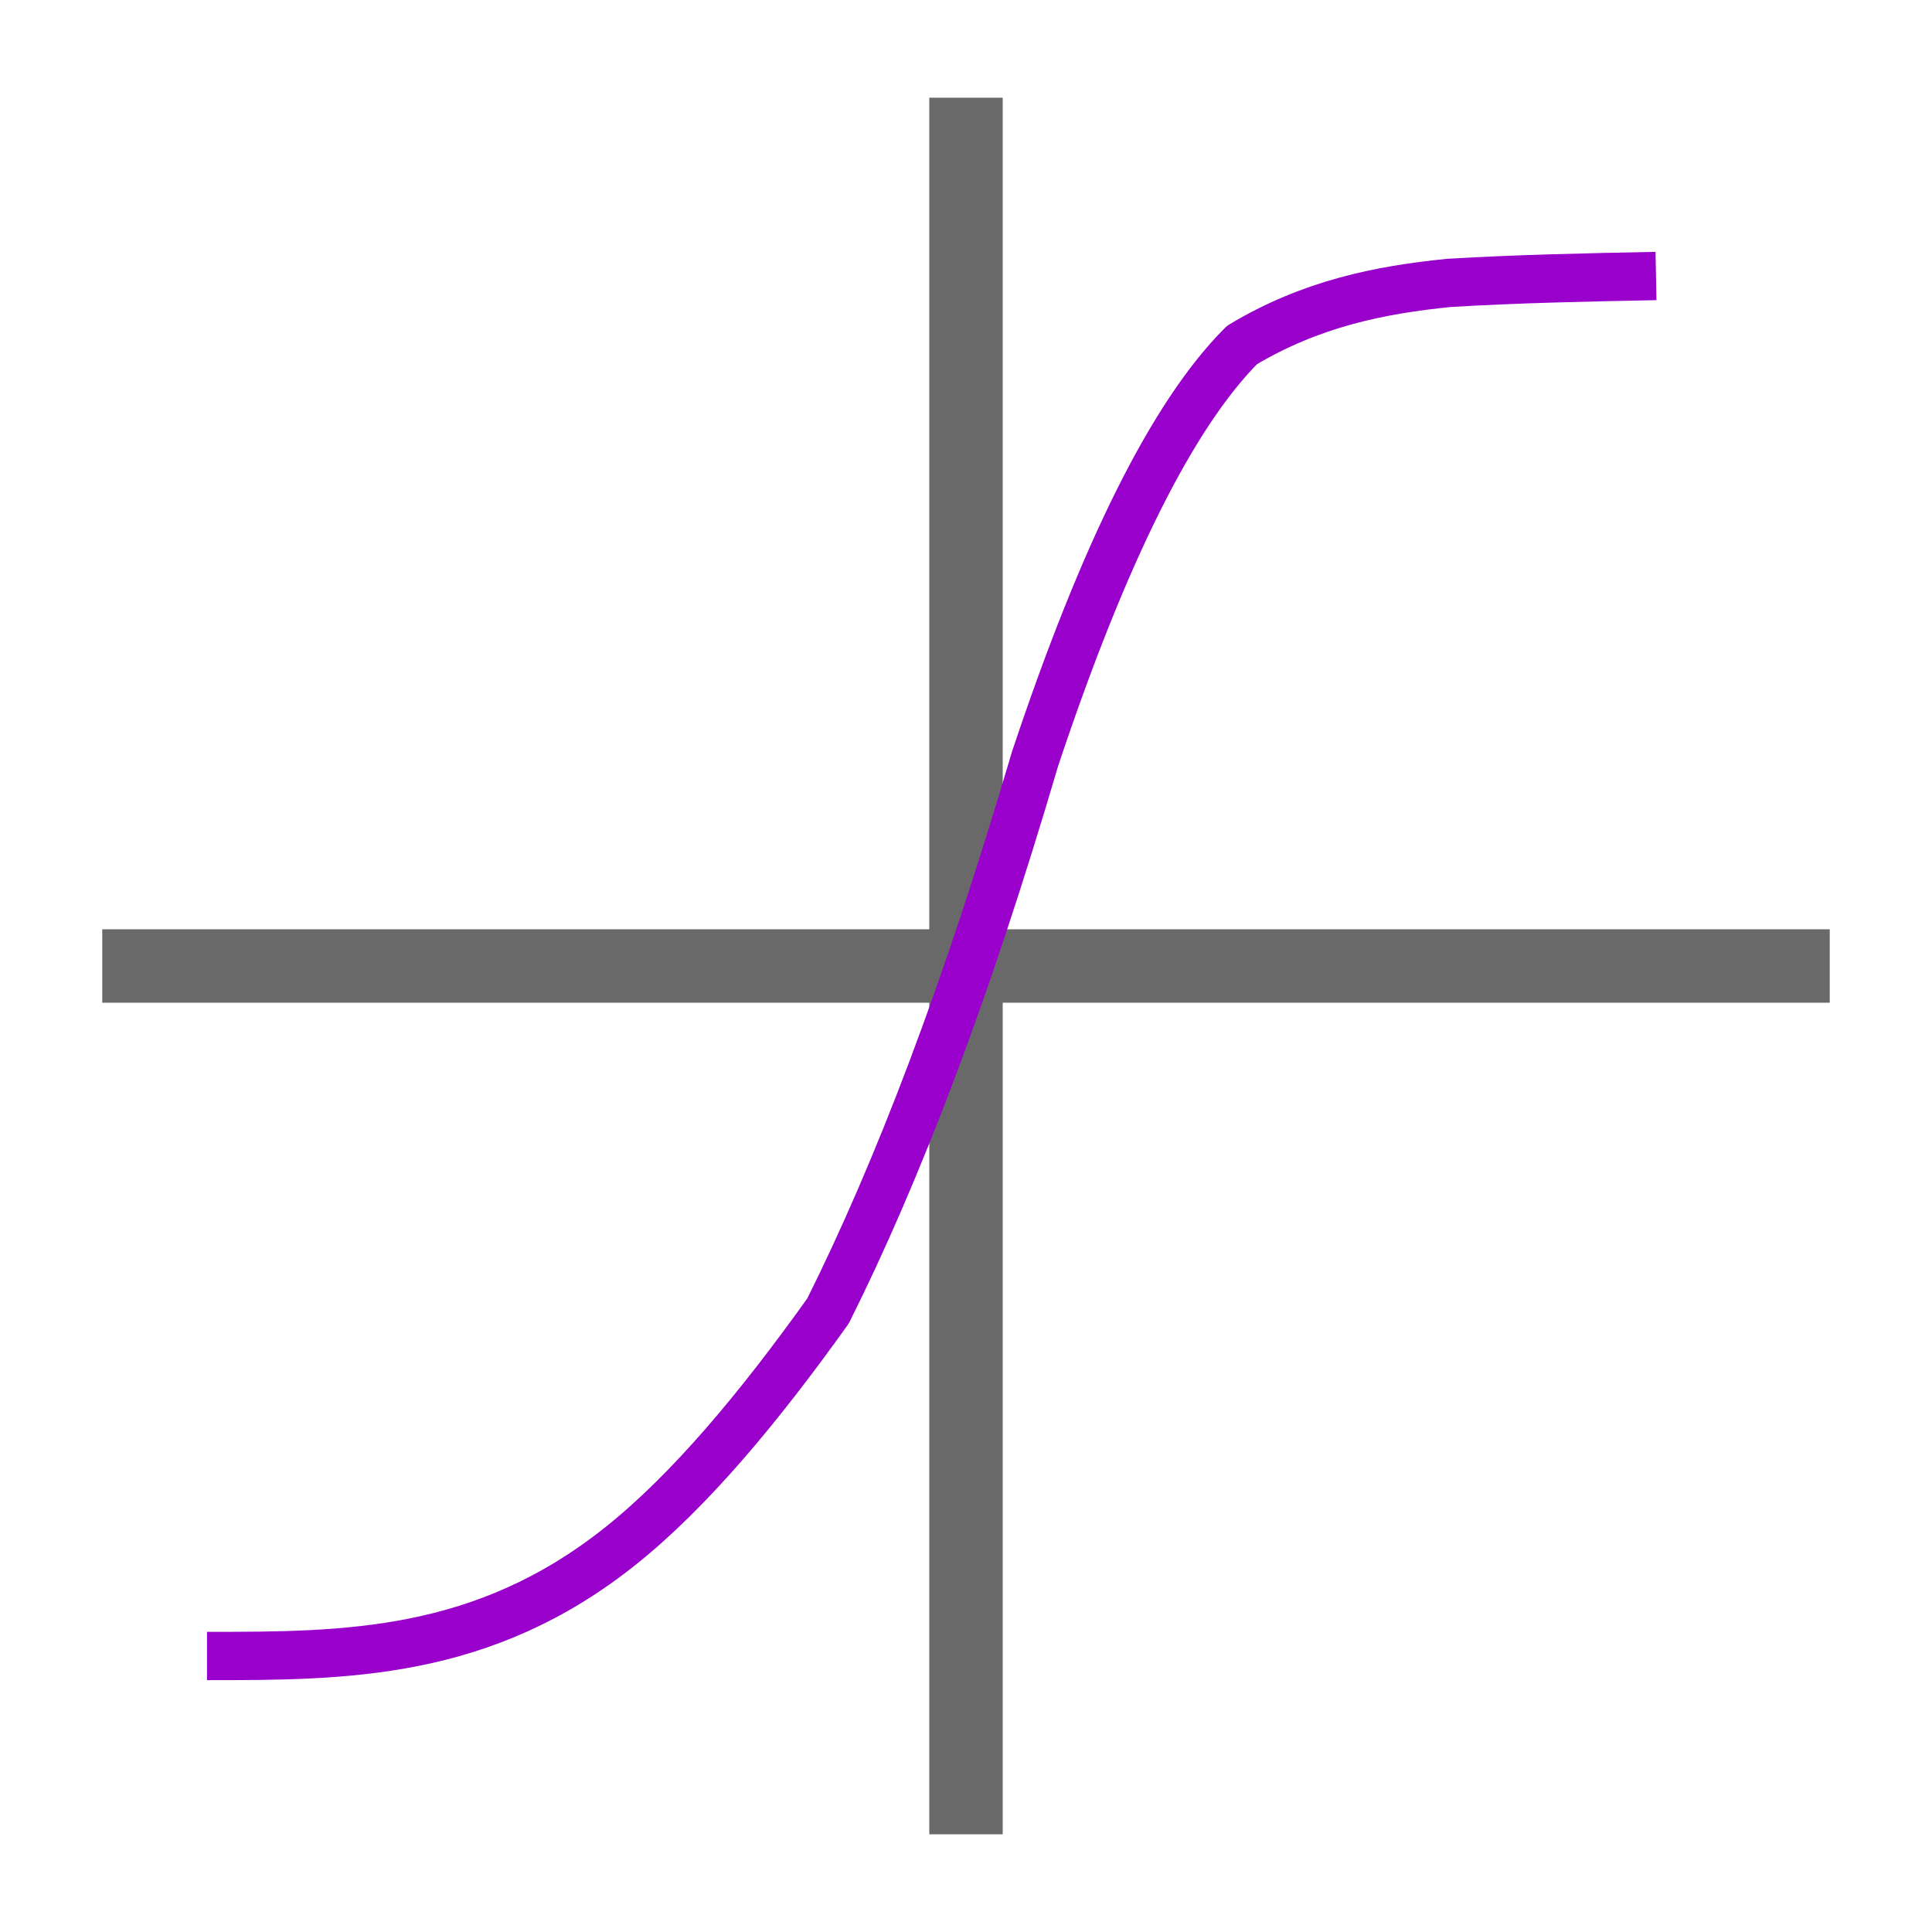
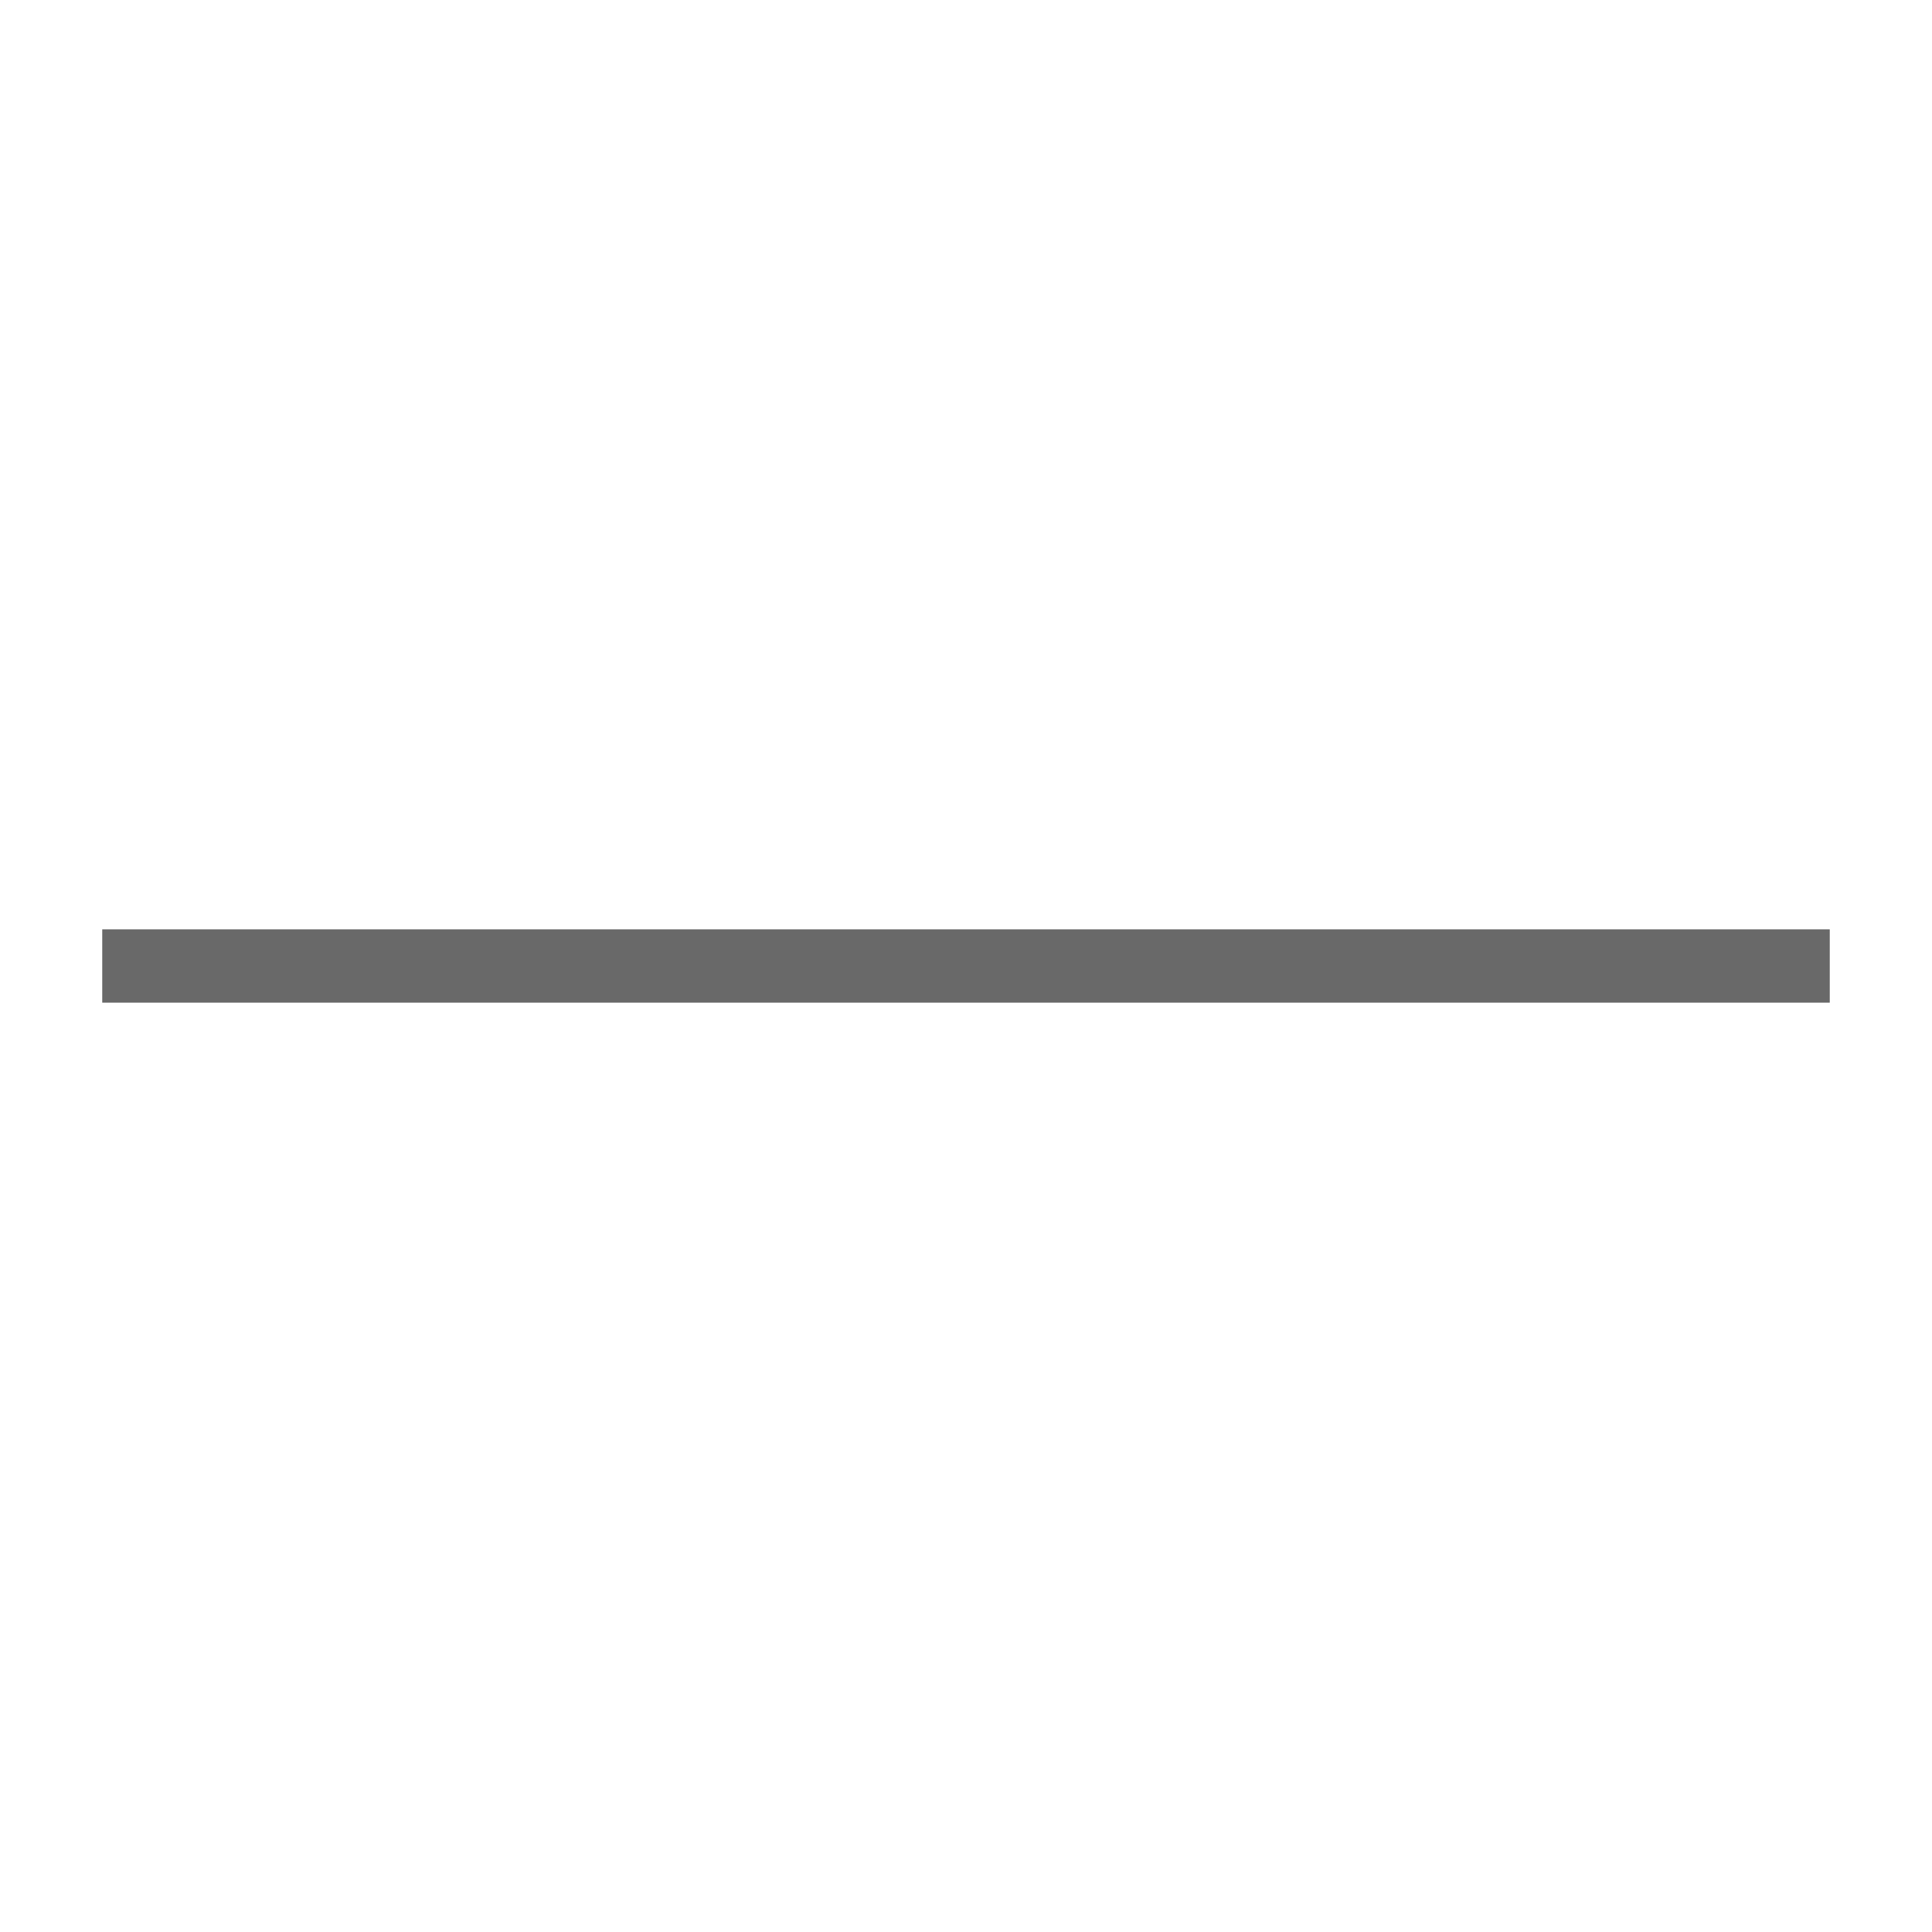
<svg xmlns="http://www.w3.org/2000/svg" role="img" focusable="false" aria-hidden="true" viewBox="0 0 14 14" version="1.1">
-   <rect style="fill:#696969;fill-opacity:1;stroke-width:0.548" width="0.532" height="12.584" x="6.734" y="0.708" />
  <rect style="fill:#696969;fill-opacity:1;stroke-width:0.546" width="0.532" height="12.518" x="6.734" y="-13.259" transform="rotate(90)" />
-   <path style="fill:none;stroke:#9900cc;stroke-width:0.35;stroke-linejoin:round" d="M 1.5,12 C 2,12 2.5,12 3,11.9 3.5,11.8 4,11.6 4.5,11.2 5,10.8 5.5,10.2 6,9.5 6.5,8.5 7,7.2 7.5,5.5 8,4 8.5,3 9,2.5 9.5,2.2 10,2.1 10.5,2.05 11,2.02 11.5,2.01 12,2 12.5,2" />
</svg>